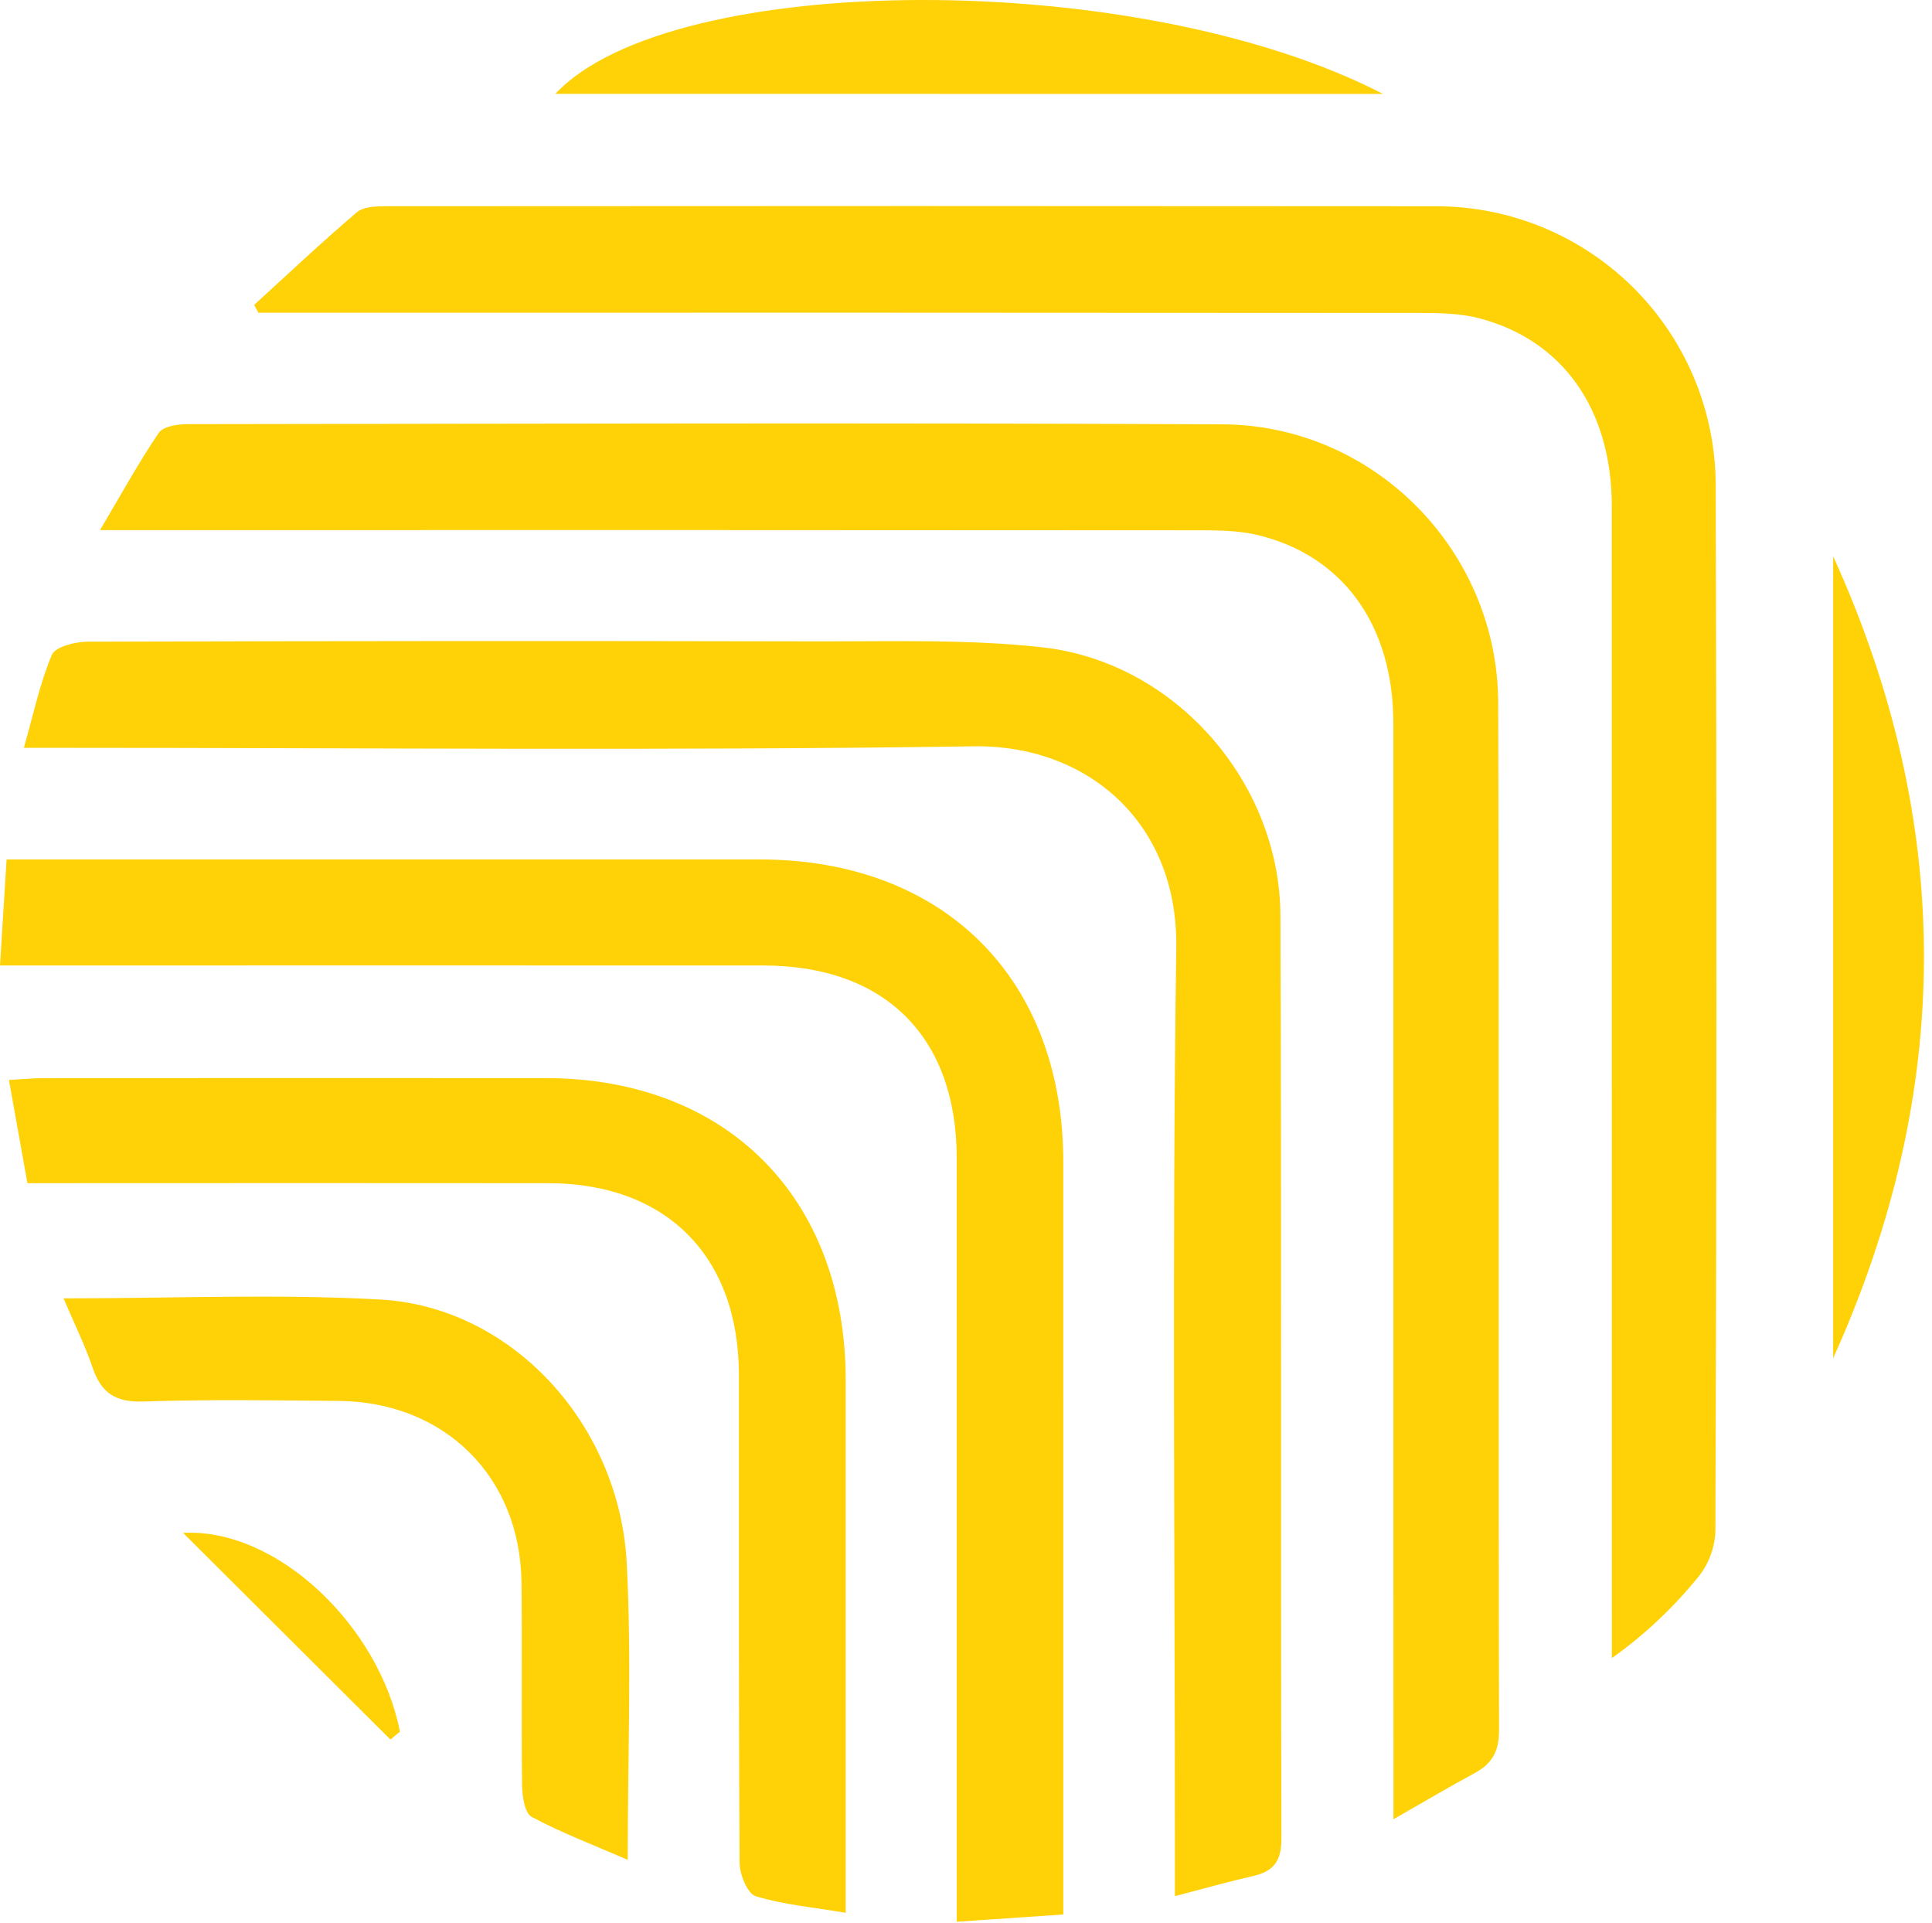
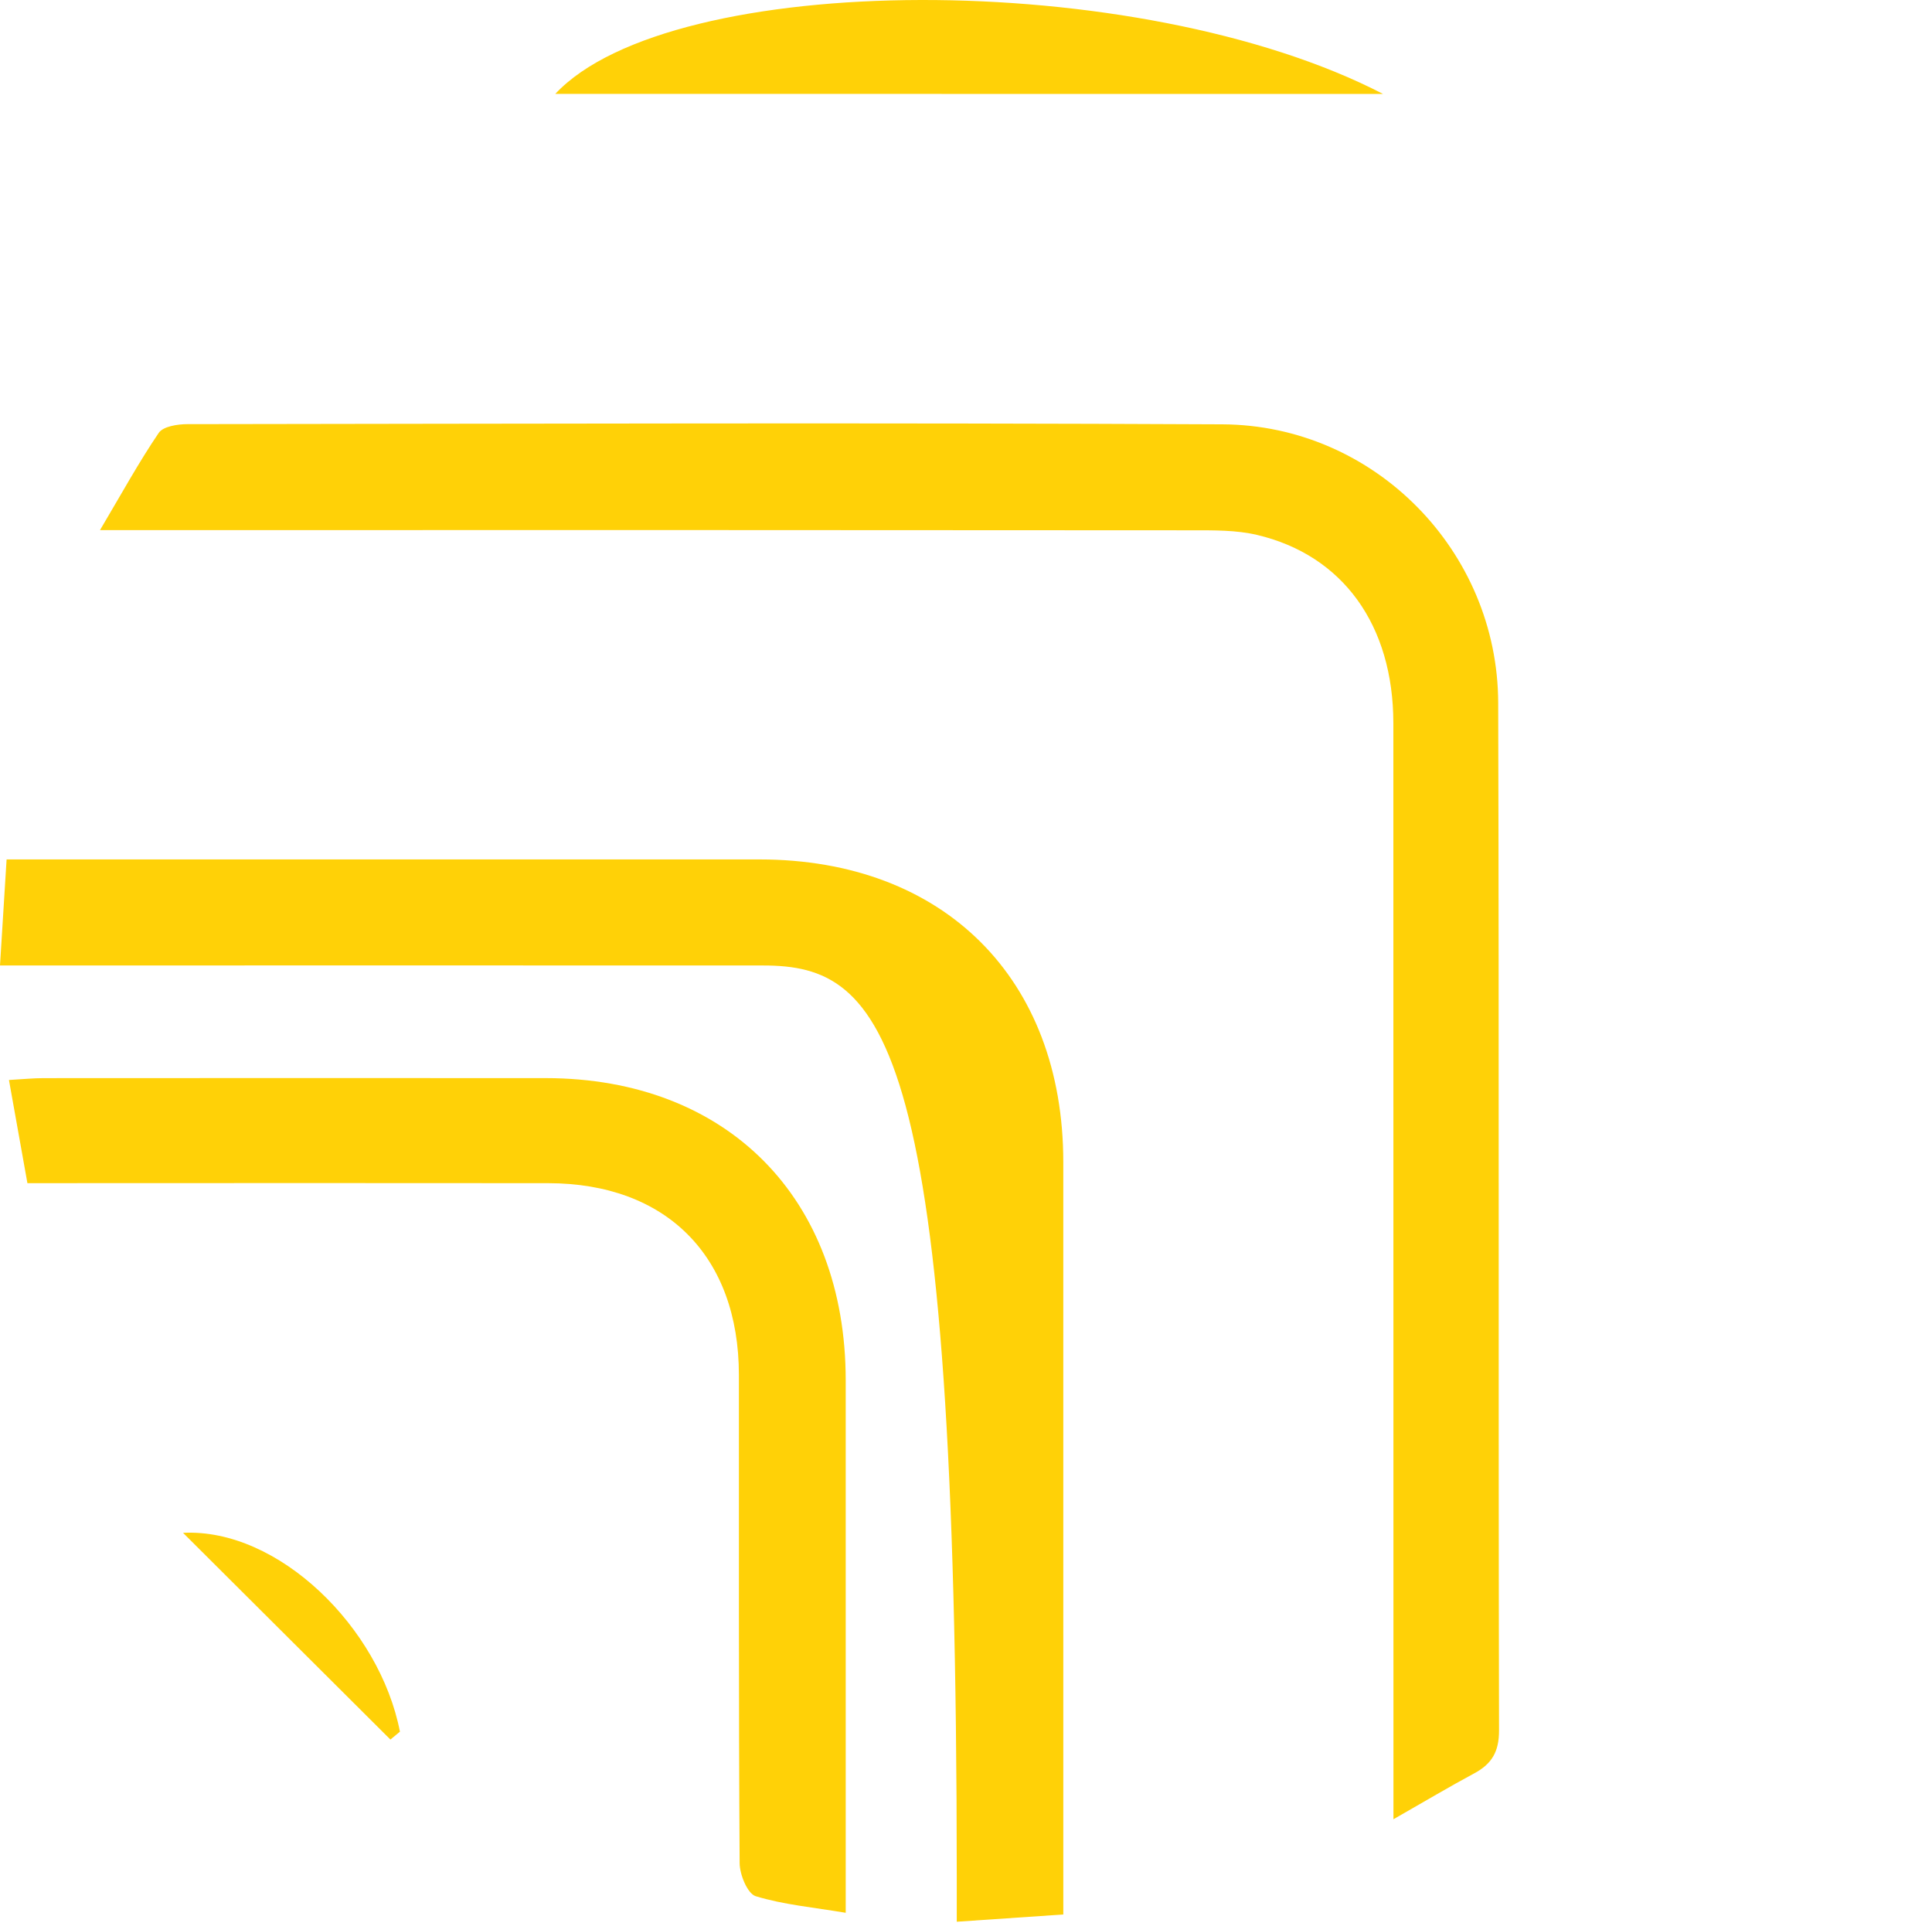
<svg xmlns="http://www.w3.org/2000/svg" width="214" height="213" viewBox="0 0 214 213" fill="none">
-   <path d="M28.146 33.774C31.926 30.328 35.642 26.808 39.54 23.502C40.31 22.849 41.782 22.841 42.931 22.84C81.667 22.809 120.404 22.81 159.14 22.843C167.321 22.859 175.164 26.113 180.954 31.893C186.744 37.673 190.012 45.51 190.042 53.691C190.162 92.288 190.15 130.884 190.009 169.482C189.964 171.293 189.345 173.044 188.242 174.482C185.444 177.967 182.178 181.048 178.537 183.638C178.537 182.105 178.537 180.571 178.537 179.037C178.537 138.037 178.534 97.036 178.529 56.035C178.525 45.371 173.128 37.669 163.834 35.246C161.681 34.684 159.345 34.661 157.093 34.659C115.552 34.627 74.01 34.619 32.469 34.636C31.188 34.636 29.907 34.636 28.625 34.636L28.146 33.774Z" fill="#FFD107" />
  <path d="M11.076 58.711C13.474 54.666 15.372 51.197 17.583 47.942C18.074 47.22 19.671 46.975 20.76 46.974C58.974 46.927 97.188 46.806 135.401 46.995C152.235 47.079 165.901 61.014 165.949 77.833C166.056 115.774 165.96 153.715 166.042 191.655C166.047 193.998 165.244 195.352 163.303 196.395C160.541 197.879 157.845 199.486 154.346 201.482C154.346 199.015 154.346 197.463 154.346 195.91C154.345 157.301 154.342 118.693 154.336 80.084C154.329 69.244 148.752 61.486 139.235 59.242C136.934 58.7 134.465 58.733 132.073 58.731C93.325 58.702 54.577 58.696 15.828 58.711C14.543 58.711 13.258 58.711 11.076 58.711Z" fill="#FFD107" />
-   <path d="M2.645 82.823C3.712 79.074 4.414 75.67 5.742 72.531C6.123 71.63 8.31 71.072 9.671 71.068C36.532 70.984 63.394 70.972 90.257 71.031C98.665 71.052 107.14 70.767 115.465 71.692C130.143 73.323 141.767 86.616 141.827 101.412C141.966 135.485 141.845 169.559 141.937 203.632C141.943 206.138 141.059 207.261 138.776 207.778C136.093 208.384 133.444 209.141 130.14 209.999C130.14 207.852 130.14 206.301 130.14 204.75C130.14 171.478 129.822 138.201 130.292 104.936C130.488 91.088 120.436 82.466 107.848 82.654C74.445 83.152 41.03 82.823 7.619 82.823C6.169 82.823 4.718 82.823 2.645 82.823Z" fill="#FFD107" />
-   <path d="M0 106.926C0.252 102.868 0.473 99.322 0.731 95.179C2.35 95.179 3.754 95.179 5.158 95.179C31.485 95.179 57.811 95.18 84.137 95.182C104.558 95.195 117.775 108.382 117.777 128.71C117.779 154.898 117.779 181.087 117.778 207.276C117.778 208.726 117.778 210.176 117.778 212.029C113.825 212.298 110.177 212.547 105.976 212.833C105.976 210.778 105.976 209.216 105.976 207.653C105.976 181.197 105.975 154.741 105.973 128.285C105.966 114.832 98.034 106.933 84.537 106.928C58.077 106.919 31.617 106.918 5.157 106.926C3.695 106.926 2.233 106.926 0 106.926Z" fill="#FFD107" />
+   <path d="M0 106.926C0.252 102.868 0.473 99.322 0.731 95.179C2.35 95.179 3.754 95.179 5.158 95.179C31.485 95.179 57.811 95.18 84.137 95.182C104.558 95.195 117.775 108.382 117.777 128.71C117.779 154.898 117.779 181.087 117.778 207.276C117.778 208.726 117.778 210.176 117.778 212.029C113.825 212.298 110.177 212.547 105.976 212.833C105.976 210.778 105.976 209.216 105.976 207.653C105.966 114.832 98.034 106.933 84.537 106.928C58.077 106.919 31.617 106.918 5.157 106.926C3.695 106.926 2.233 106.926 0 106.926Z" fill="#FFD107" />
  <path d="M3.036 131.034C2.357 127.235 1.709 123.615 0.992 119.609C2.508 119.524 3.656 119.405 4.804 119.404C23.362 119.392 41.92 119.391 60.478 119.401C80.541 119.431 93.673 132.689 93.676 152.866C93.679 170.887 93.679 188.909 93.677 206.93V211.843C90.077 211.238 86.794 210.947 83.71 210.006C82.801 209.729 81.934 207.617 81.926 206.34C81.811 188.319 81.855 170.298 81.845 152.276C81.838 139.118 73.809 131.047 60.707 131.037C43.084 131.023 25.46 131.022 7.837 131.034C6.381 131.034 4.925 131.034 3.036 131.034Z" fill="#FFD107" />
-   <path d="M7.039 143.794C19.197 143.794 30.691 143.286 42.121 143.922C56.638 144.729 68.622 157.656 69.424 173.168C69.975 183.808 69.53 194.499 69.53 205.976C65.716 204.322 62.185 202.987 58.888 201.217C58.114 200.801 57.844 198.918 57.829 197.704C57.735 190.232 57.844 182.758 57.765 175.286C57.641 163.554 49.259 155.246 37.48 155.15C30.274 155.091 23.061 154.974 15.862 155.218C12.816 155.321 11.219 154.282 10.27 151.498C9.42 149.007 8.243 146.627 7.039 143.794Z" fill="#FFD107" />
  <path d="M153.192 10.403C121.893 10.403 91.7 10.403 61.508 10.398C74.331 -3.31 126.07 -3.623 153.192 10.403Z" fill="#FFD107" />
-   <path d="M203.051 61.602C216.461 91.11 216.461 120.718 203.051 150.428V61.602Z" fill="#FFD107" />
  <path d="M43.245 192.656L20.275 169.763C30.819 169.228 42.057 180.232 44.299 191.783L43.245 192.656Z" fill="#FFD107" />
</svg>